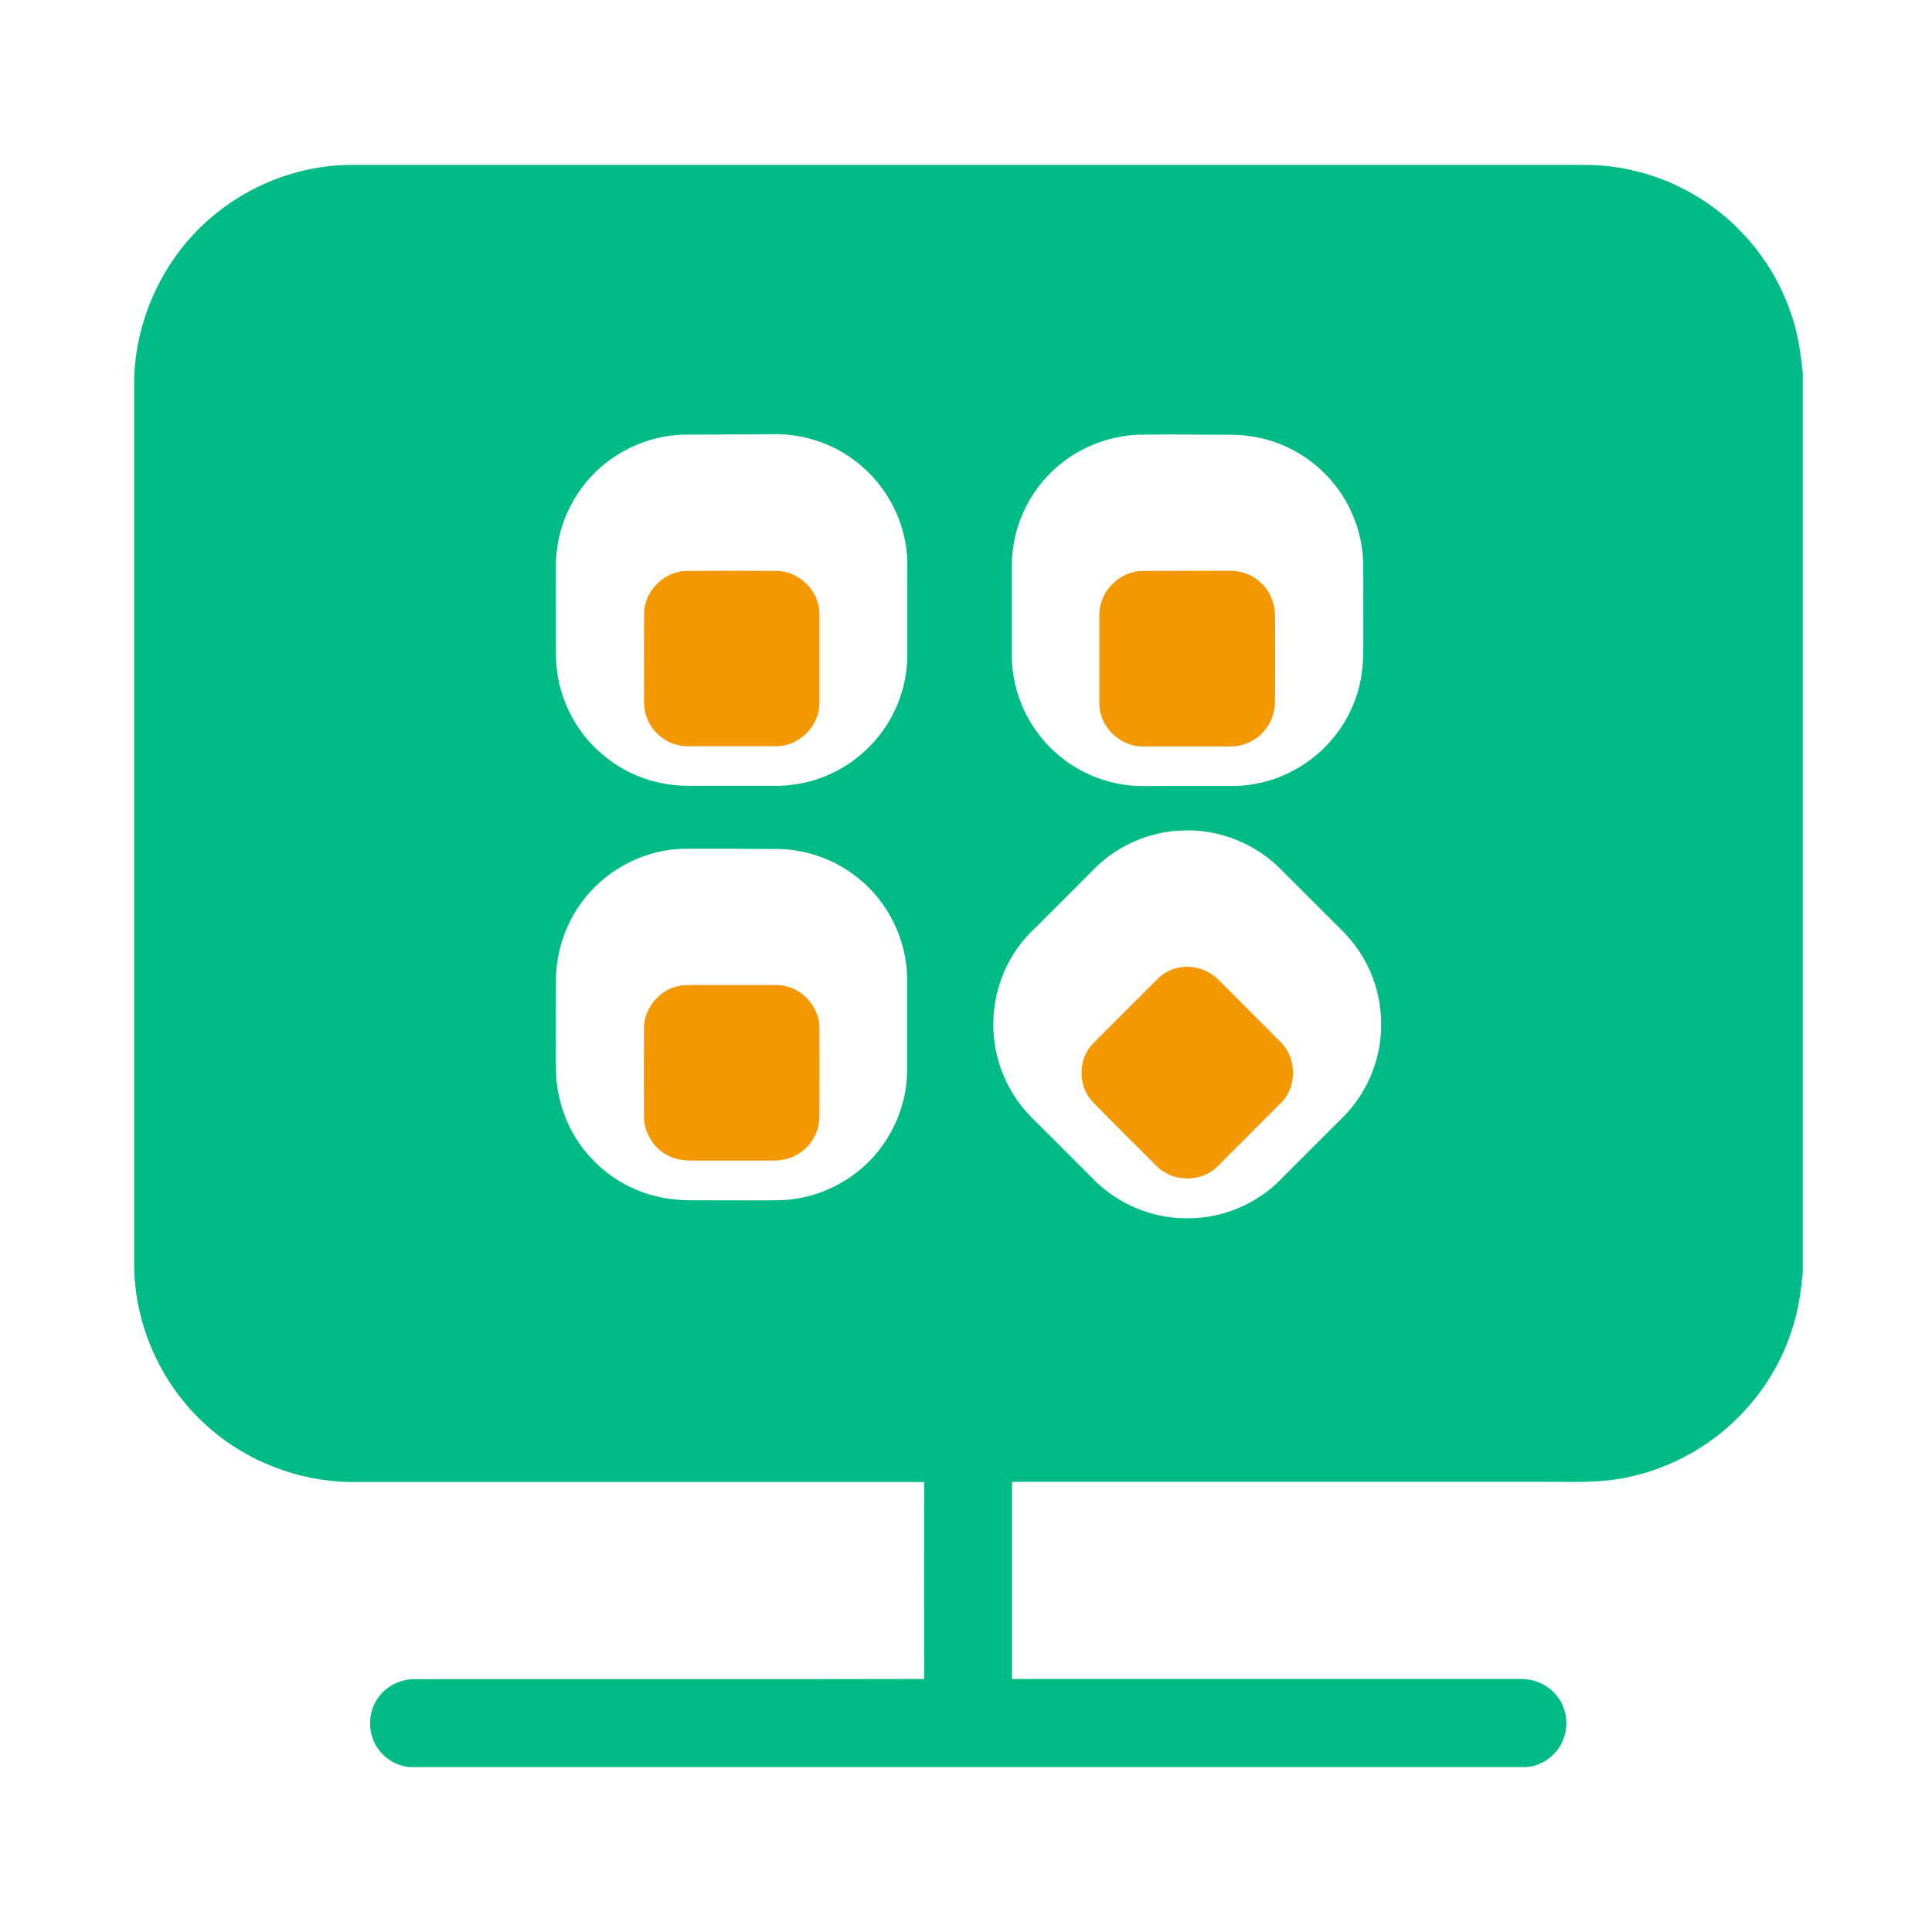
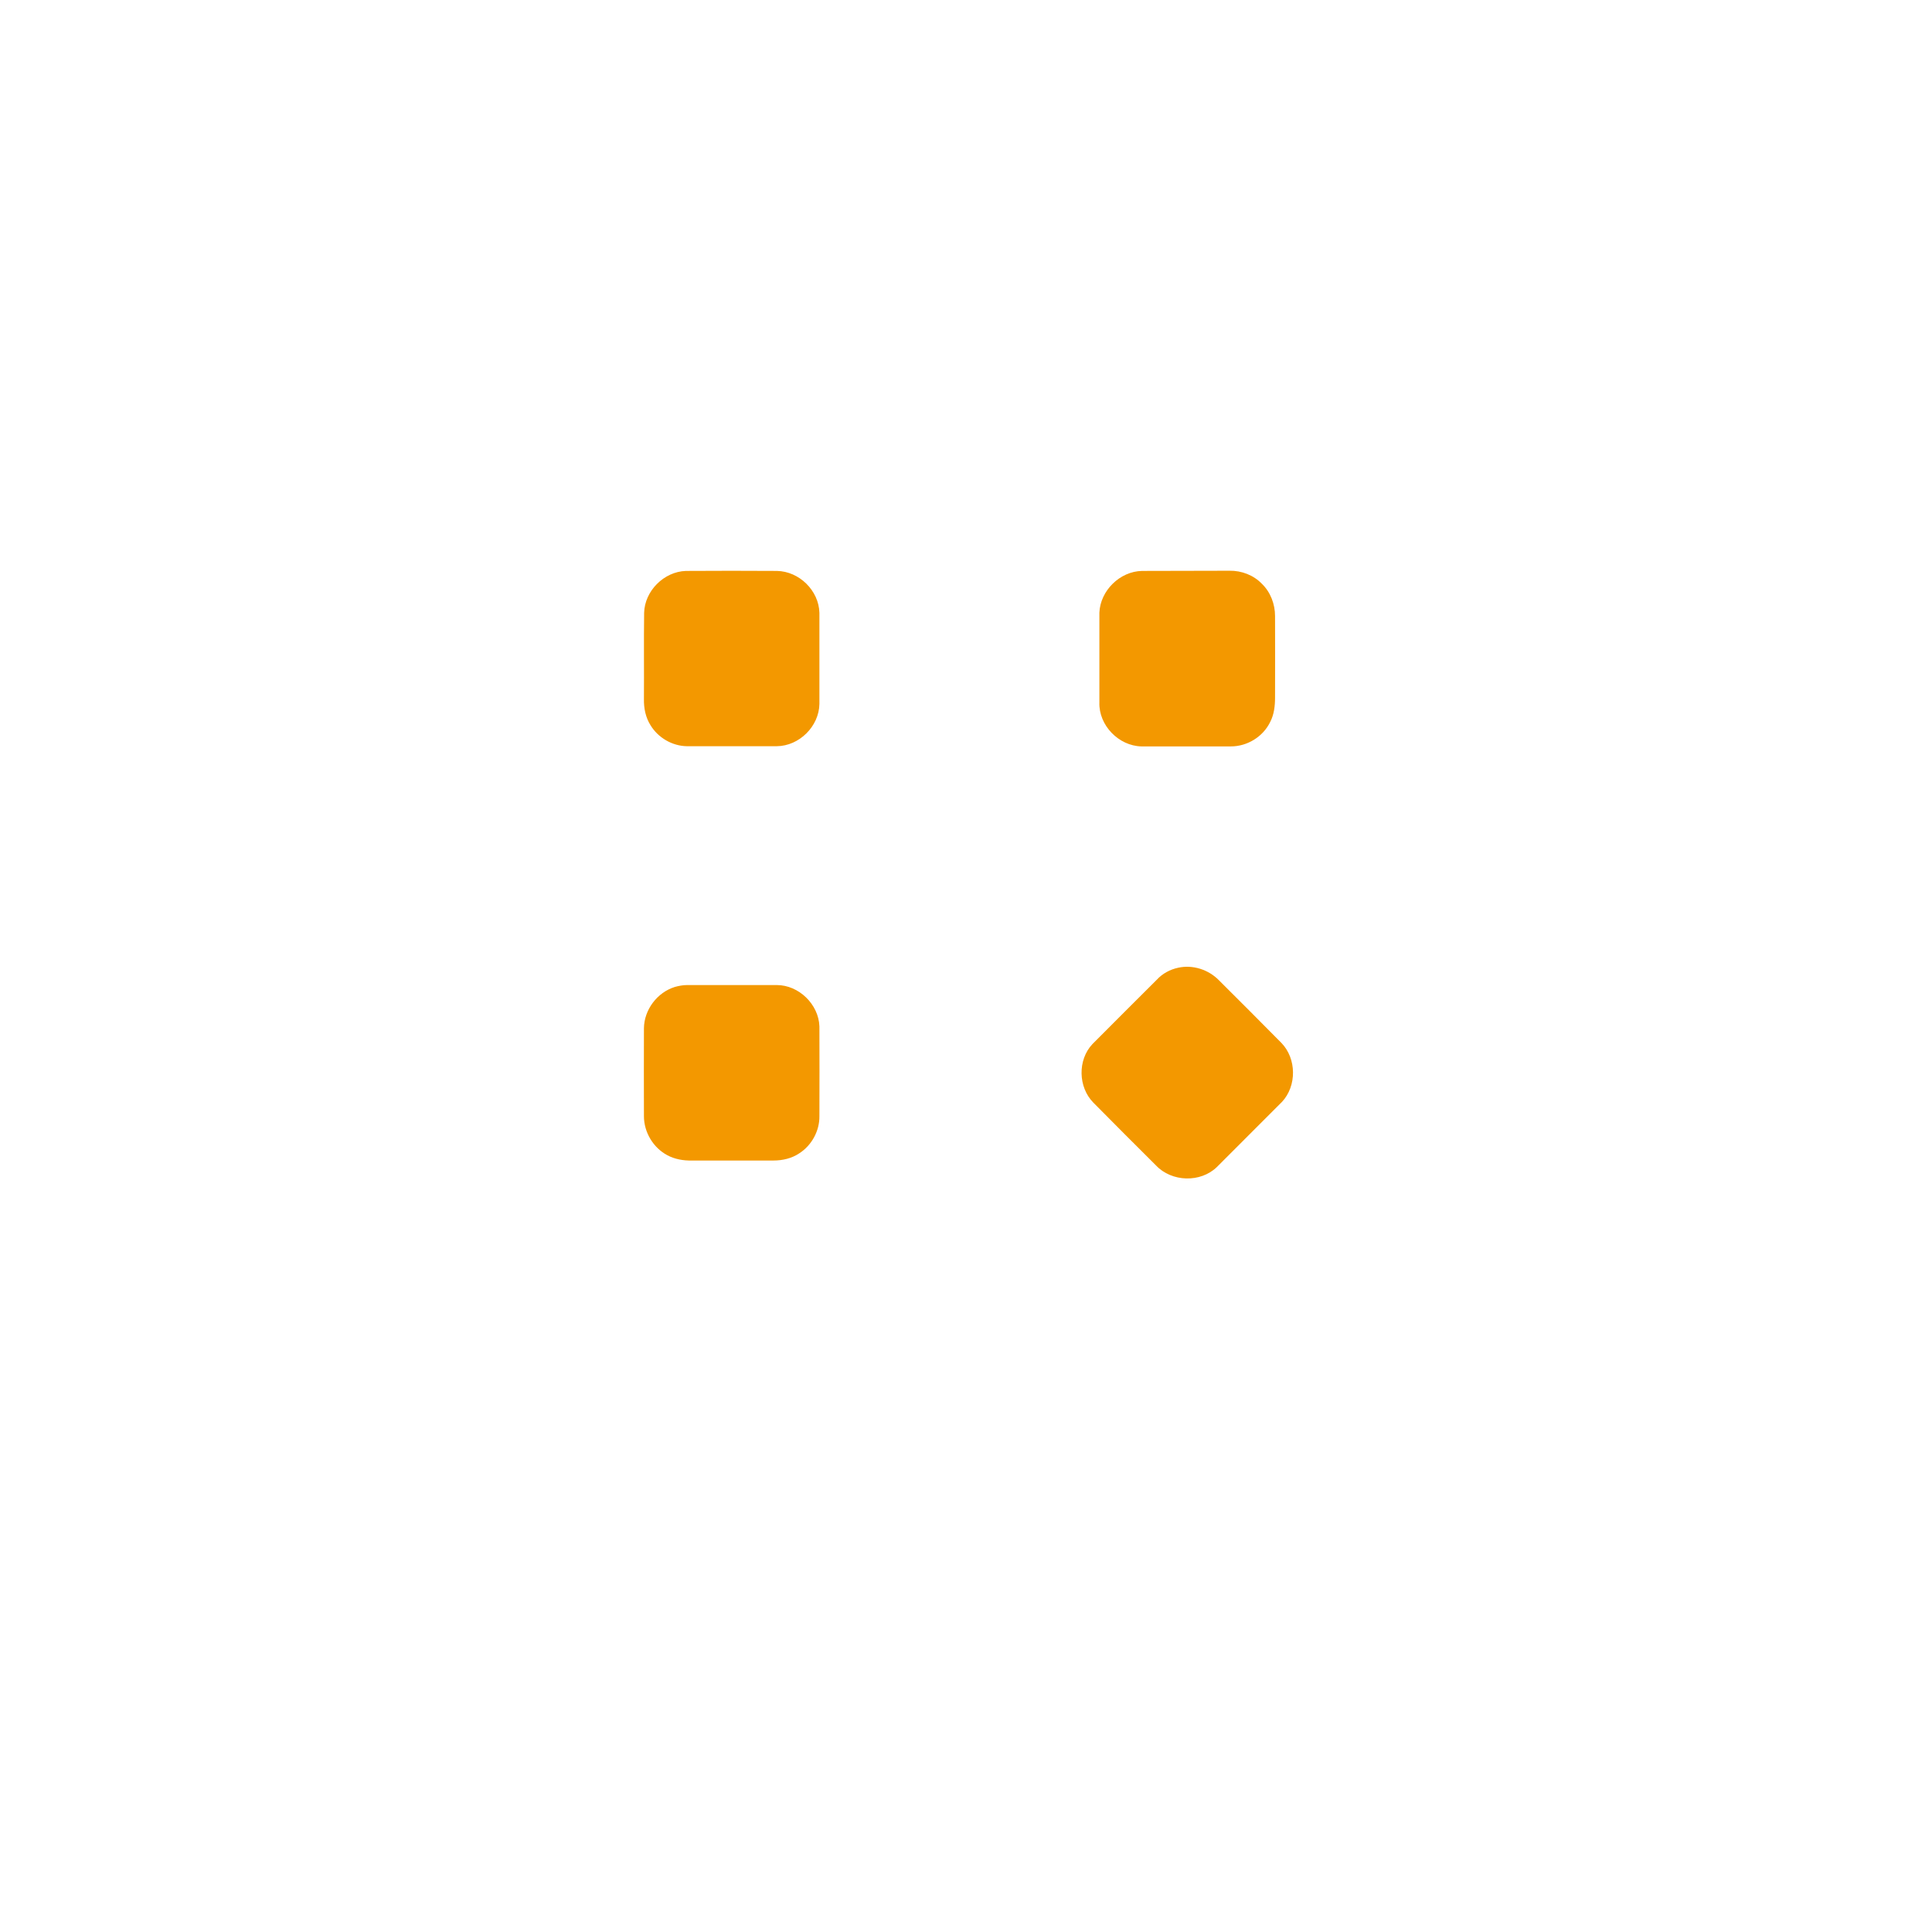
<svg xmlns="http://www.w3.org/2000/svg" width="80" height="80" viewBox="0 0 80 80" fill="none">
-   <path d="M8.68 9.062C10.258 7.68 12.32 6.867 14.414 6.828H65.82C67.383 6.867 68.93 7.32 70.266 8.133C72.102 9.234 73.516 11.008 74.18 13.039C74.453 13.812 74.562 14.625 74.648 15.438V52.719C74.57 53.414 74.492 54.117 74.281 54.797C73.906 56.109 73.227 57.328 72.312 58.336C70.844 59.984 68.75 61.07 66.547 61.305C65.625 61.398 64.703 61.352 63.781 61.359H41.906V69.523H62.969C63.539 69.516 64.117 69.766 64.469 70.227C64.969 70.836 64.984 71.781 64.523 72.414C64.203 72.867 63.664 73.172 63.102 73.172H17.102C16.578 73.18 16.062 72.922 15.734 72.516C15.227 71.914 15.188 70.977 15.633 70.336C15.969 69.828 16.57 69.523 17.172 69.531C24.203 69.523 31.234 69.539 38.266 69.523C38.258 66.805 38.266 64.086 38.266 61.367H14.539C12.336 61.344 10.148 60.492 8.523 59C6.672 57.328 5.57 54.875 5.555 52.383V15.75C5.602 13.211 6.766 10.719 8.68 9.062ZM28.266 18C27.094 18.039 25.945 18.477 25.039 19.211C24.094 19.969 23.422 21.055 23.156 22.227C23.039 22.734 23.008 23.25 23.016 23.766C23.023 24.914 23.008 26.055 23.023 27.203C23.047 28.727 23.75 30.227 24.914 31.211C25.883 32.062 27.164 32.531 28.453 32.539H31.617C31.977 32.539 32.344 32.555 32.703 32.508C33.953 32.383 35.156 31.797 36.031 30.883C36.992 29.914 37.547 28.562 37.57 27.203V24.102C37.562 23.609 37.594 23.117 37.516 22.633C37.312 21.188 36.484 19.844 35.297 19C34.375 18.328 33.234 17.977 32.094 17.977C30.82 18 29.547 17.984 28.266 18ZM47.164 18C45.812 18.047 44.484 18.609 43.523 19.562C42.633 20.43 42.055 21.617 41.93 22.852C41.875 23.25 41.906 23.648 41.898 24.047V27.289C41.938 28.477 42.375 29.648 43.133 30.562C44.016 31.648 45.336 32.367 46.727 32.516C47.109 32.562 47.5 32.547 47.883 32.547H51.055C52.273 32.539 53.484 32.102 54.43 31.328C55.43 30.523 56.125 29.359 56.352 28.102C56.484 27.391 56.445 26.656 56.453 25.938C56.445 25.055 56.461 24.18 56.445 23.297C56.414 22 55.891 20.719 55.008 19.766C54.156 18.836 52.977 18.219 51.727 18.055C51.172 17.977 50.602 18.008 50.039 18C49.078 17.992 48.117 17.984 47.164 18ZM48.906 34.391C47.609 34.445 46.344 34.984 45.406 35.883C44.516 36.773 43.633 37.664 42.742 38.547C41.578 39.672 40.992 41.344 41.156 42.953C41.273 44.18 41.82 45.359 42.688 46.242C43.578 47.125 44.461 48.016 45.352 48.906C46.336 49.867 47.703 50.445 49.086 50.445C50.336 50.477 51.594 50.039 52.57 49.258C52.859 49.031 53.109 48.758 53.367 48.5L55.125 46.742C55.414 46.445 55.727 46.172 55.984 45.844C56.781 44.859 57.219 43.594 57.188 42.328C57.18 41.094 56.727 39.867 55.93 38.922C55.68 38.617 55.383 38.344 55.102 38.062L53.109 36.07C52.039 34.945 50.469 34.305 48.906 34.391ZM28.211 35.148C26.695 35.211 25.227 35.953 24.266 37.133C23.492 38.062 23.055 39.258 23.023 40.469C23.008 41.359 23.023 42.242 23.016 43.133C23.023 43.672 23 44.211 23.047 44.758C23.164 45.977 23.695 47.164 24.562 48.039C25.344 48.859 26.398 49.414 27.516 49.609C28.227 49.742 28.945 49.688 29.664 49.703C30.562 49.695 31.453 49.719 32.352 49.695C34.023 49.641 35.633 48.75 36.578 47.383C37.195 46.5 37.547 45.438 37.562 44.359V40.516C37.547 38.906 36.773 37.336 35.516 36.344C34.531 35.555 33.273 35.125 32.008 35.156C30.758 35.148 29.484 35.141 28.211 35.148Z" fill="#00BA88" />
  <path d="M28.398 23.641C29.656 23.633 30.914 23.633 32.172 23.641C33.094 23.657 33.906 24.453 33.93 25.375V29.149C33.914 30.078 33.094 30.891 32.164 30.899H28.445C27.836 30.891 27.25 30.547 26.938 30.032C26.734 29.711 26.656 29.328 26.664 28.945C26.672 27.758 26.656 26.563 26.672 25.375C26.695 24.469 27.492 23.672 28.398 23.641ZM47.289 23.641C48.5 23.633 49.711 23.641 50.914 23.633C51.406 23.625 51.906 23.813 52.25 24.172C52.609 24.516 52.797 25.016 52.797 25.508C52.805 26.633 52.797 27.758 52.797 28.883C52.797 29.227 52.758 29.586 52.594 29.899C52.297 30.508 51.648 30.907 50.969 30.907H47.258C46.32 30.883 45.492 30.032 45.523 29.086V25.367C45.563 24.453 46.375 23.657 47.289 23.641ZM48.789 40.071C49.391 39.938 50.039 40.149 50.469 40.586C51.336 41.453 52.203 42.313 53.063 43.188C53.688 43.836 53.703 44.961 53.086 45.625L50.391 48.321C49.711 48.985 48.516 48.946 47.867 48.258C47 47.391 46.133 46.532 45.273 45.657C44.641 45.016 44.617 43.891 45.234 43.235C46.117 42.344 47.008 41.461 47.898 40.571C48.133 40.313 48.453 40.141 48.789 40.071ZM27.945 40.867C28.109 40.821 28.281 40.789 28.453 40.789H32.164C33.078 40.789 33.898 41.586 33.93 42.5C33.938 43.742 33.93 44.977 33.93 46.219C33.938 46.828 33.609 47.43 33.094 47.758C32.781 47.969 32.398 48.055 32.023 48.055H28.648C28.297 48.063 27.938 48 27.633 47.836C27.047 47.524 26.664 46.883 26.664 46.219C26.664 45.008 26.656 43.789 26.664 42.578C26.672 41.813 27.211 41.094 27.945 40.867Z" fill="#F39800" />
</svg>